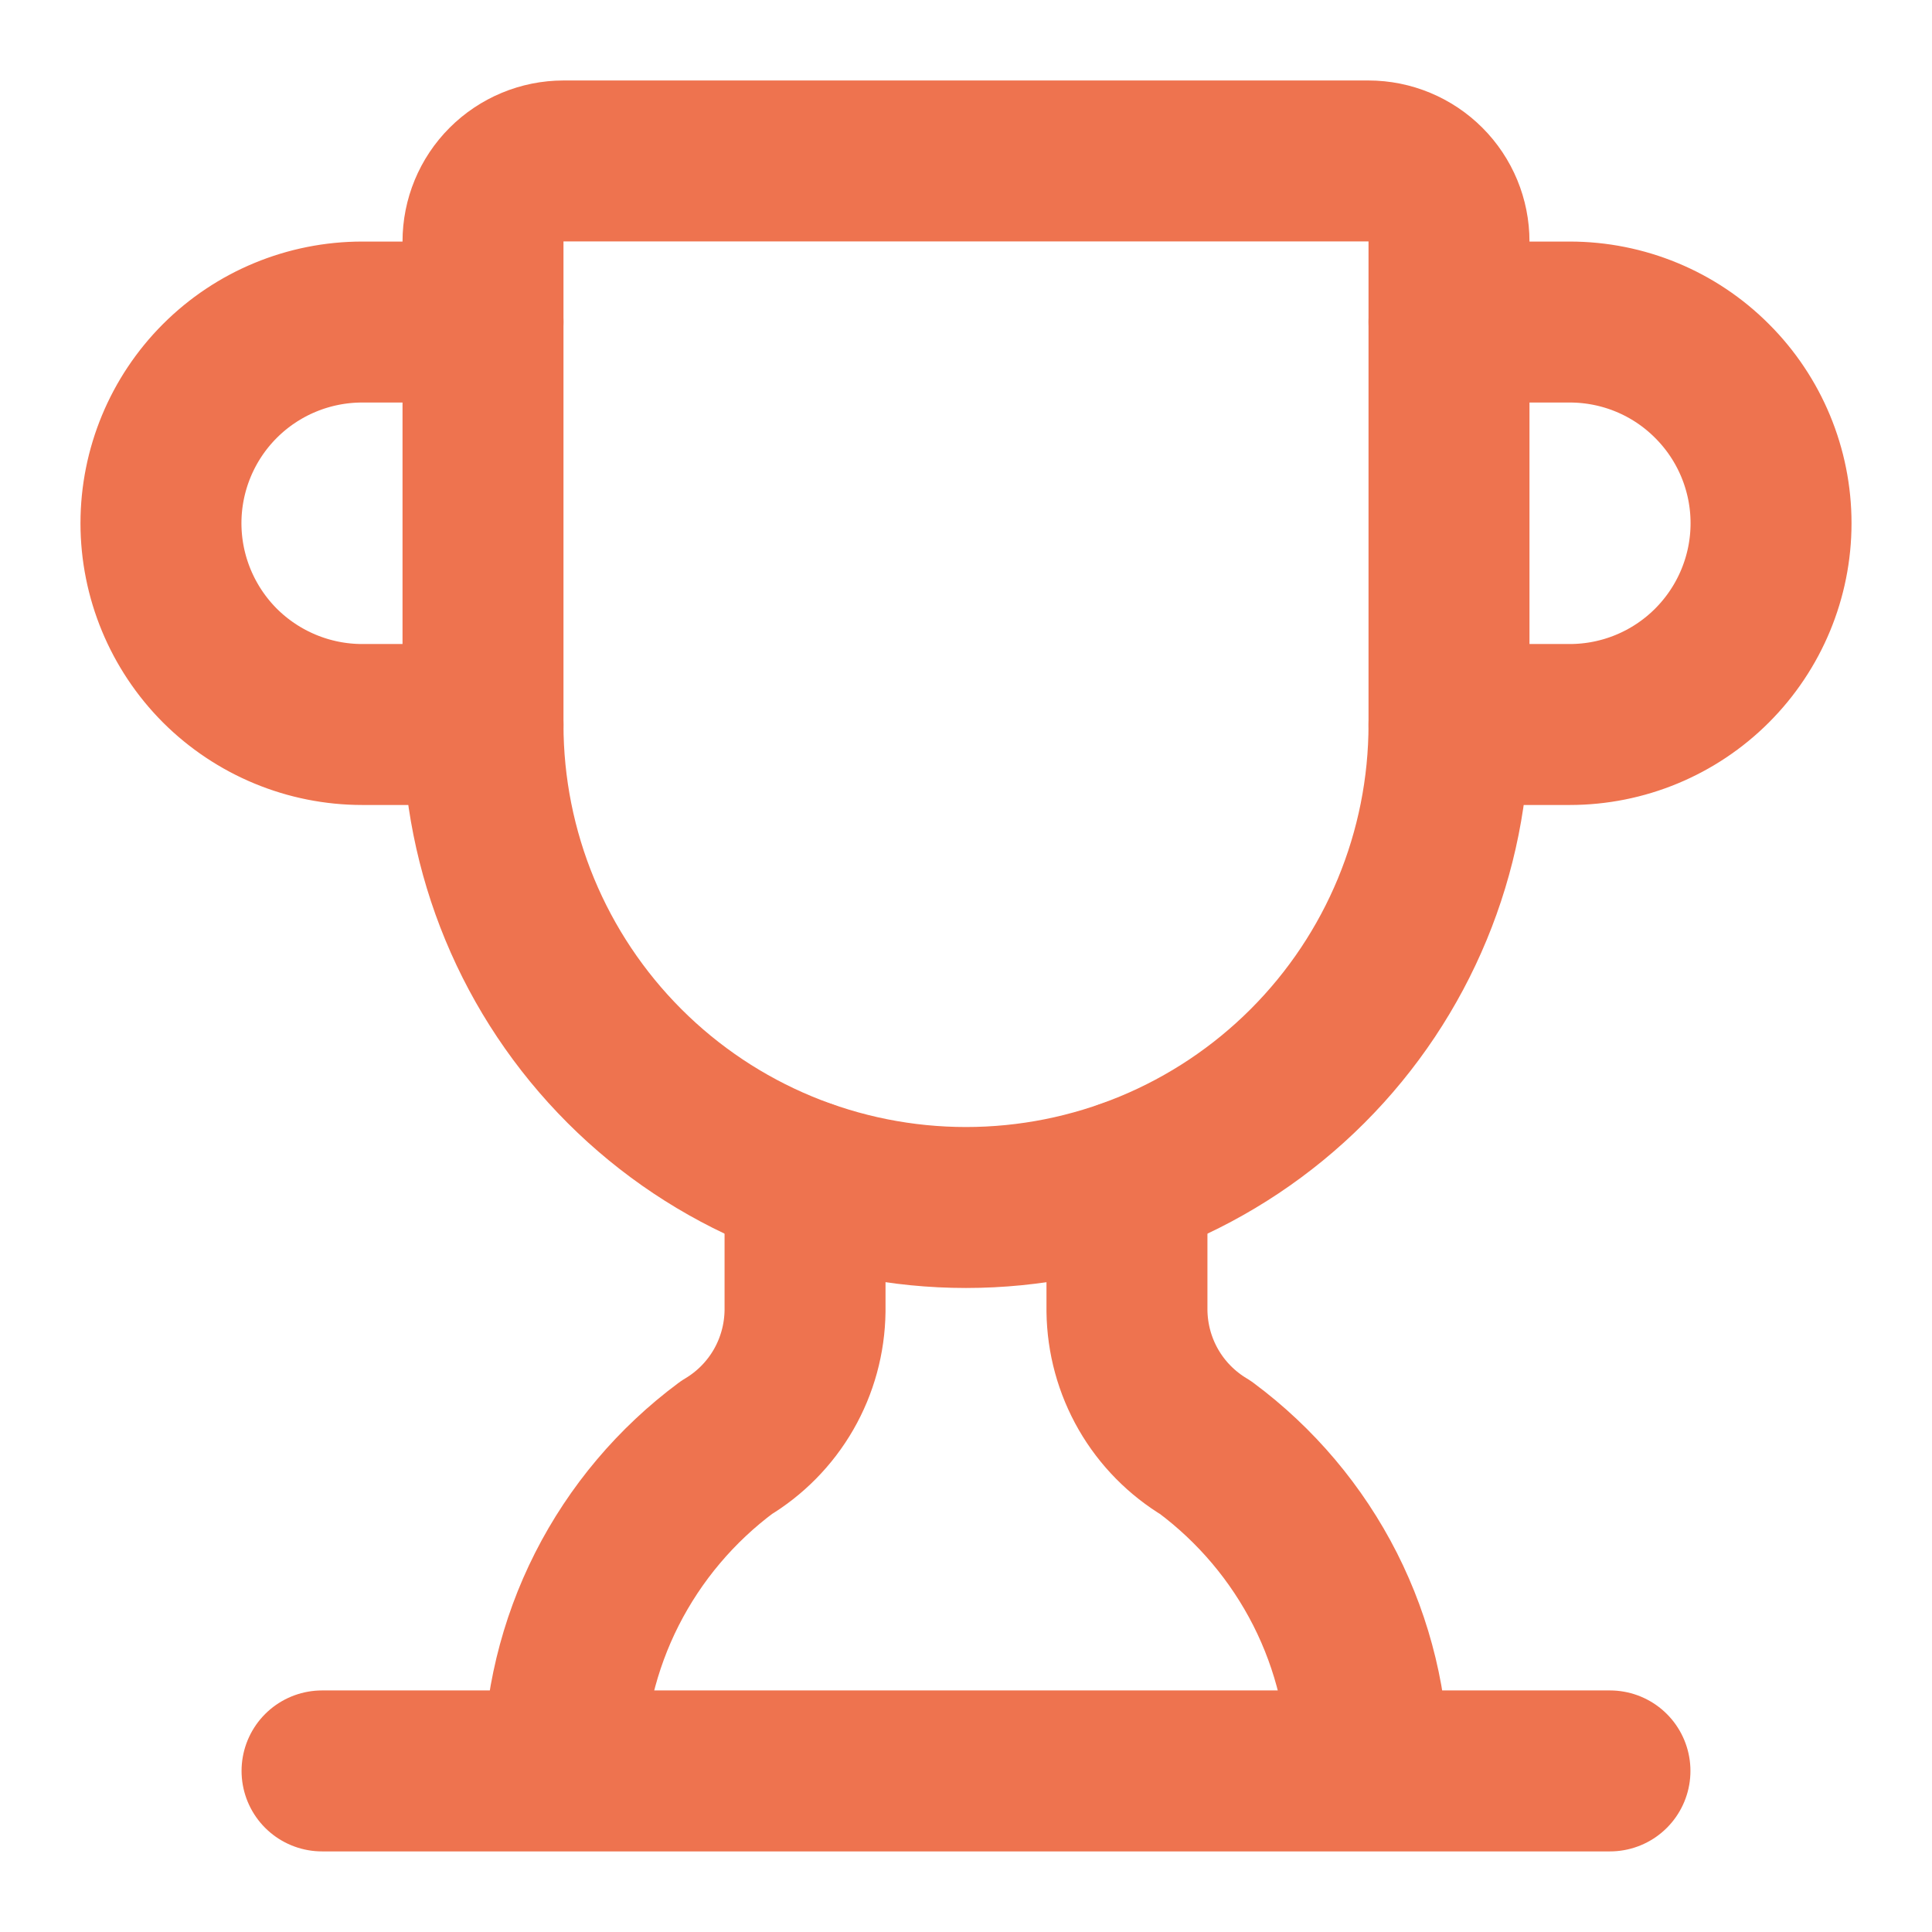
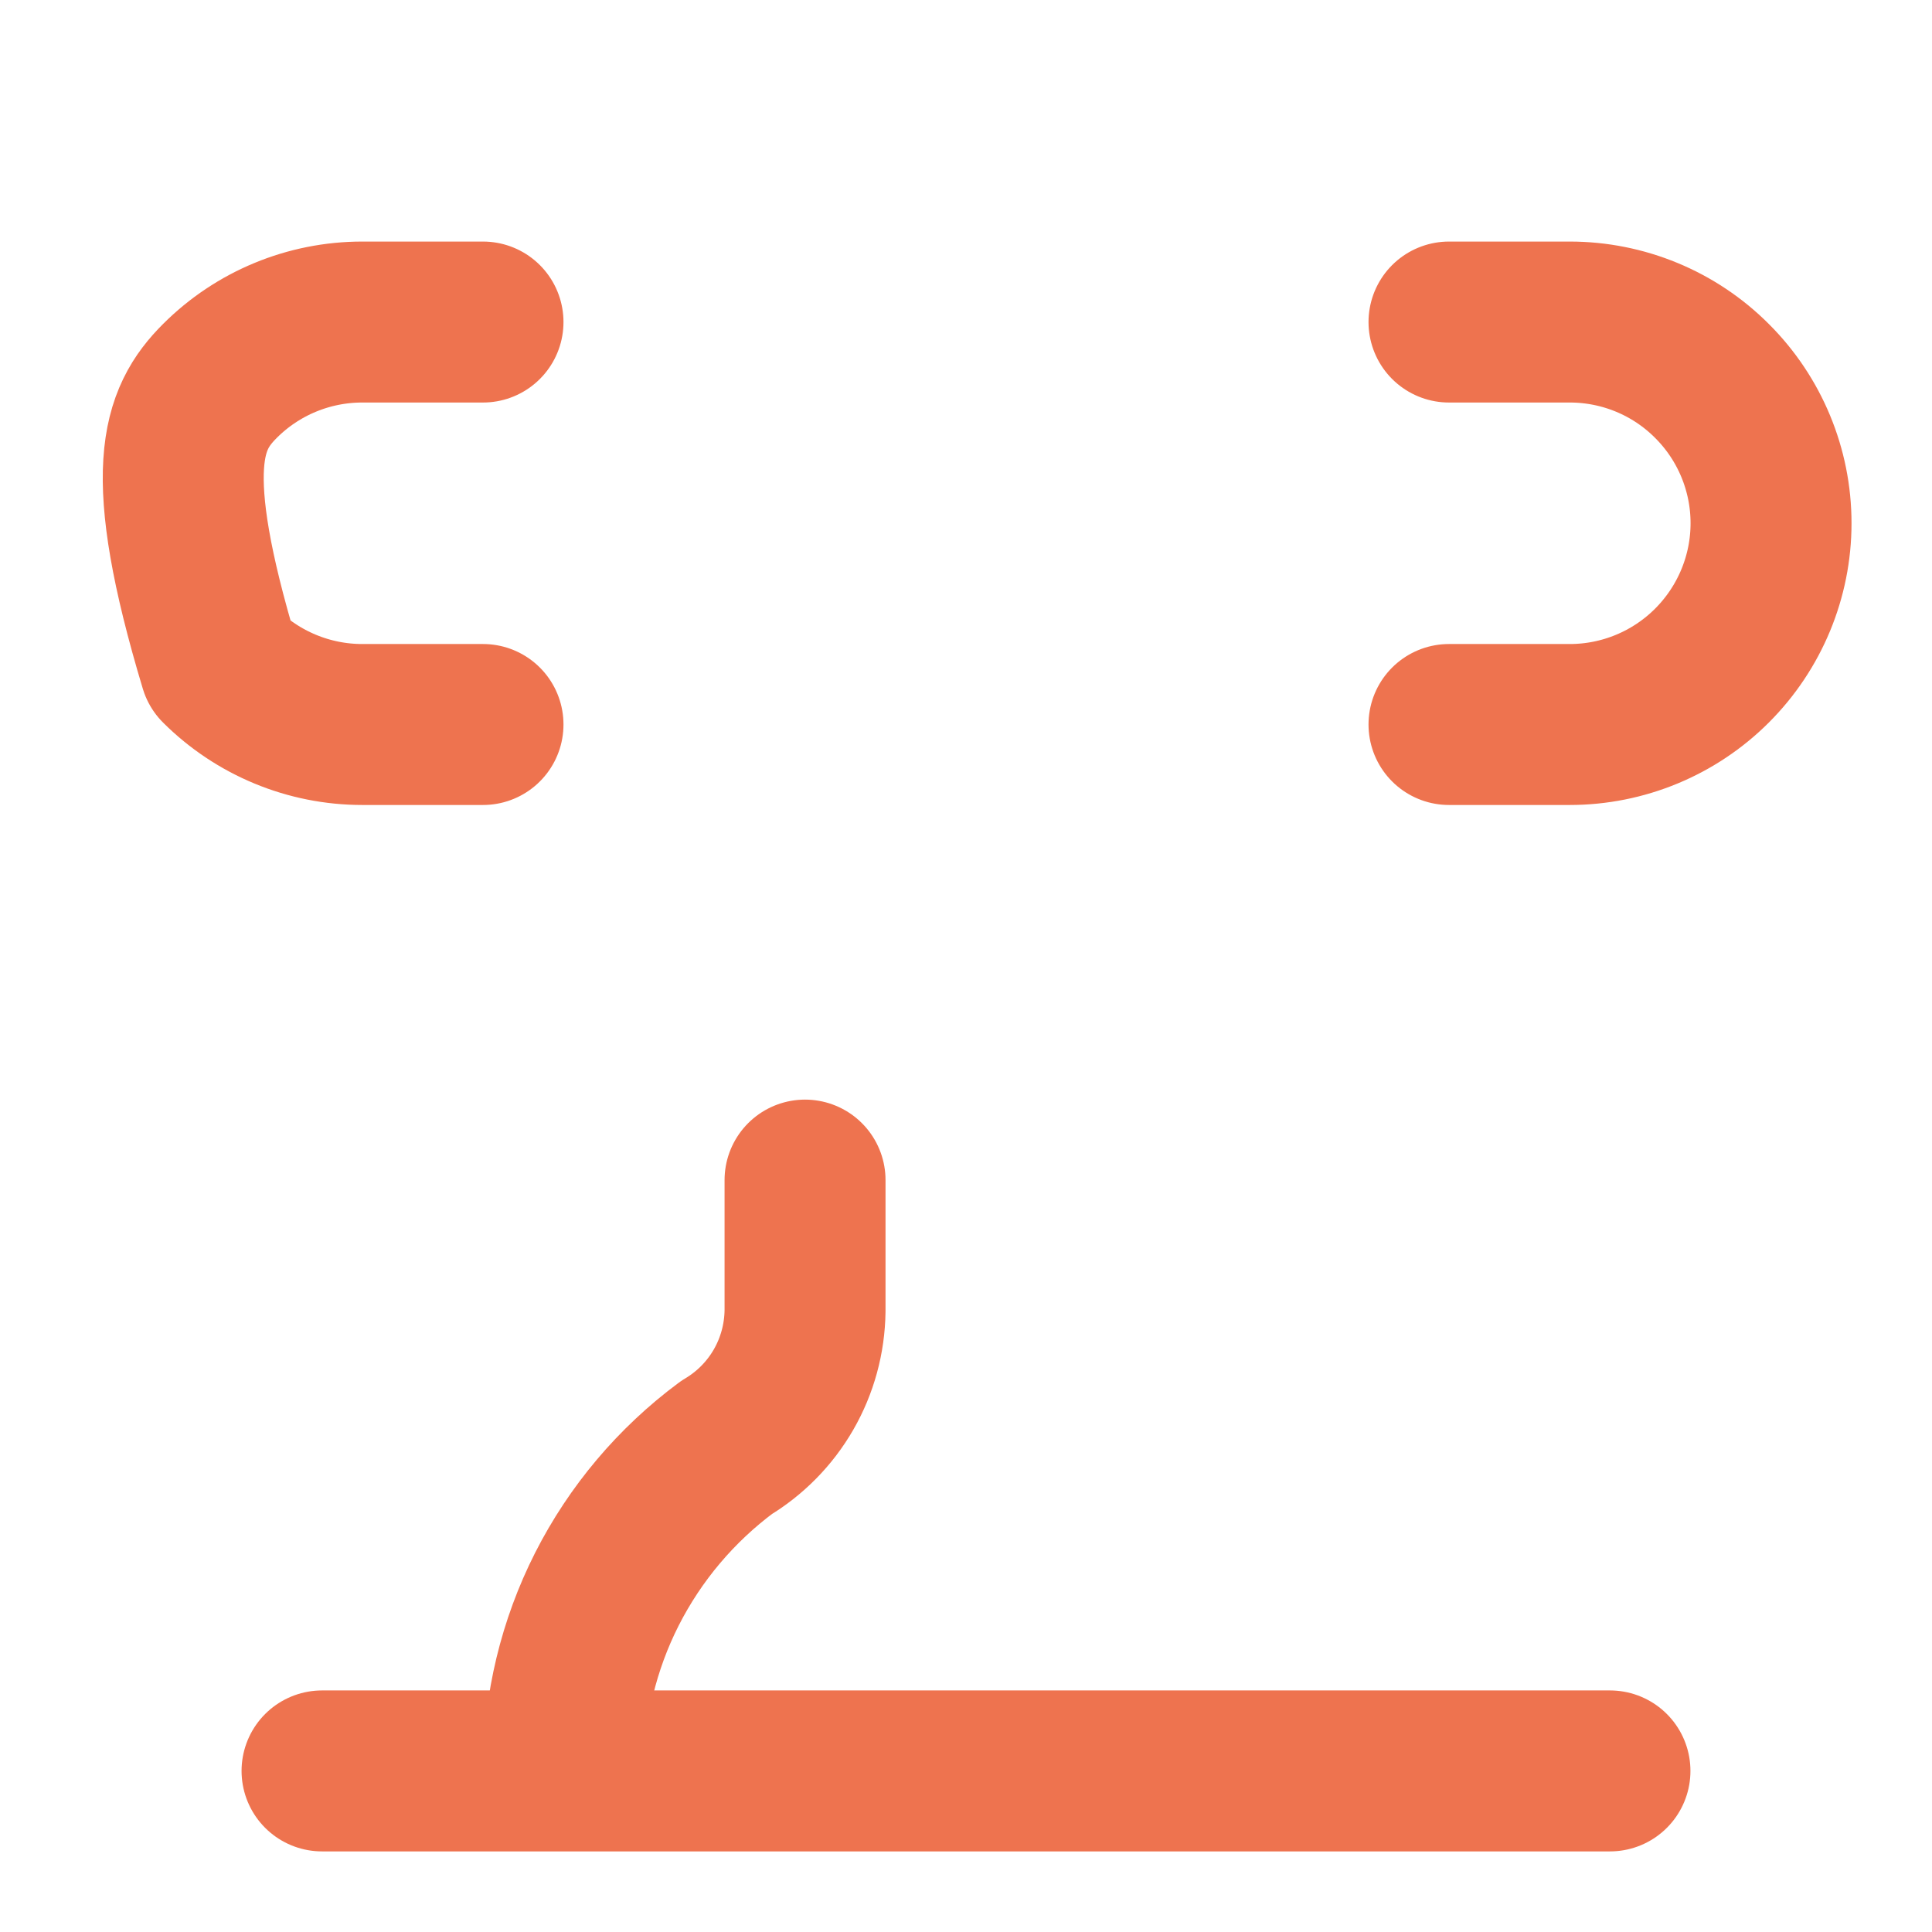
<svg xmlns="http://www.w3.org/2000/svg" width="16" height="16" viewBox="0 0 16 16" fill="none">
  <path d="M6.667 9.773V10.857C6.664 11.086 6.603 11.31 6.489 11.508C6.375 11.706 6.212 11.871 6.016 11.988C5.6 12.297 5.261 12.698 5.026 13.161C4.792 13.623 4.669 14.134 4.667 14.652" stroke="#EE734F" stroke-width="1.333" stroke-linecap="round" stroke-linejoin="round" />
-   <path d="M9.333 9.773V10.857C9.336 11.086 9.397 11.31 9.511 11.508C9.625 11.706 9.788 11.871 9.984 11.988C10.4 12.297 10.739 12.698 10.974 13.161C11.208 13.623 11.331 14.134 11.333 14.652" stroke="#EE734F" stroke-width="1.333" stroke-linecap="round" stroke-linejoin="round" />
  <path d="M12 6H13C13.442 6 13.866 5.824 14.178 5.512C14.491 5.199 14.667 4.775 14.667 4.333C14.667 3.891 14.491 3.467 14.178 3.155C13.866 2.842 13.442 2.667 13 2.667H12" stroke="#EE734F" stroke-width="1.333" stroke-linecap="round" stroke-linejoin="round" />
  <path d="M2.667 14.666H13.333" stroke="#EE734F" stroke-width="1.333" stroke-linecap="round" stroke-linejoin="round" />
-   <path d="M4 6C4 7.061 4.421 8.078 5.172 8.829C5.922 9.579 6.939 10 8 10C9.061 10 10.078 9.579 10.828 8.829C11.579 8.078 12 7.061 12 6V2C12 1.823 11.93 1.654 11.805 1.529C11.68 1.404 11.51 1.333 11.333 1.333H4.667C4.49 1.333 4.32 1.404 4.195 1.529C4.07 1.654 4 1.823 4 2V6Z" stroke="#EE734F" stroke-width="1.333" stroke-linecap="round" stroke-linejoin="round" />
-   <path d="M4 6H3C2.558 6 2.134 5.824 1.821 5.512C1.509 5.199 1.333 4.775 1.333 4.333C1.333 3.891 1.509 3.467 1.821 3.155C2.134 2.842 2.558 2.667 3 2.667H4" stroke="#EE734F" stroke-width="1.333" stroke-linecap="round" stroke-linejoin="round" />
+   <path d="M4 6H3C2.558 6 2.134 5.824 1.821 5.512C1.333 3.891 1.509 3.467 1.821 3.155C2.134 2.842 2.558 2.667 3 2.667H4" stroke="#EE734F" stroke-width="1.333" stroke-linecap="round" stroke-linejoin="round" />
</svg>